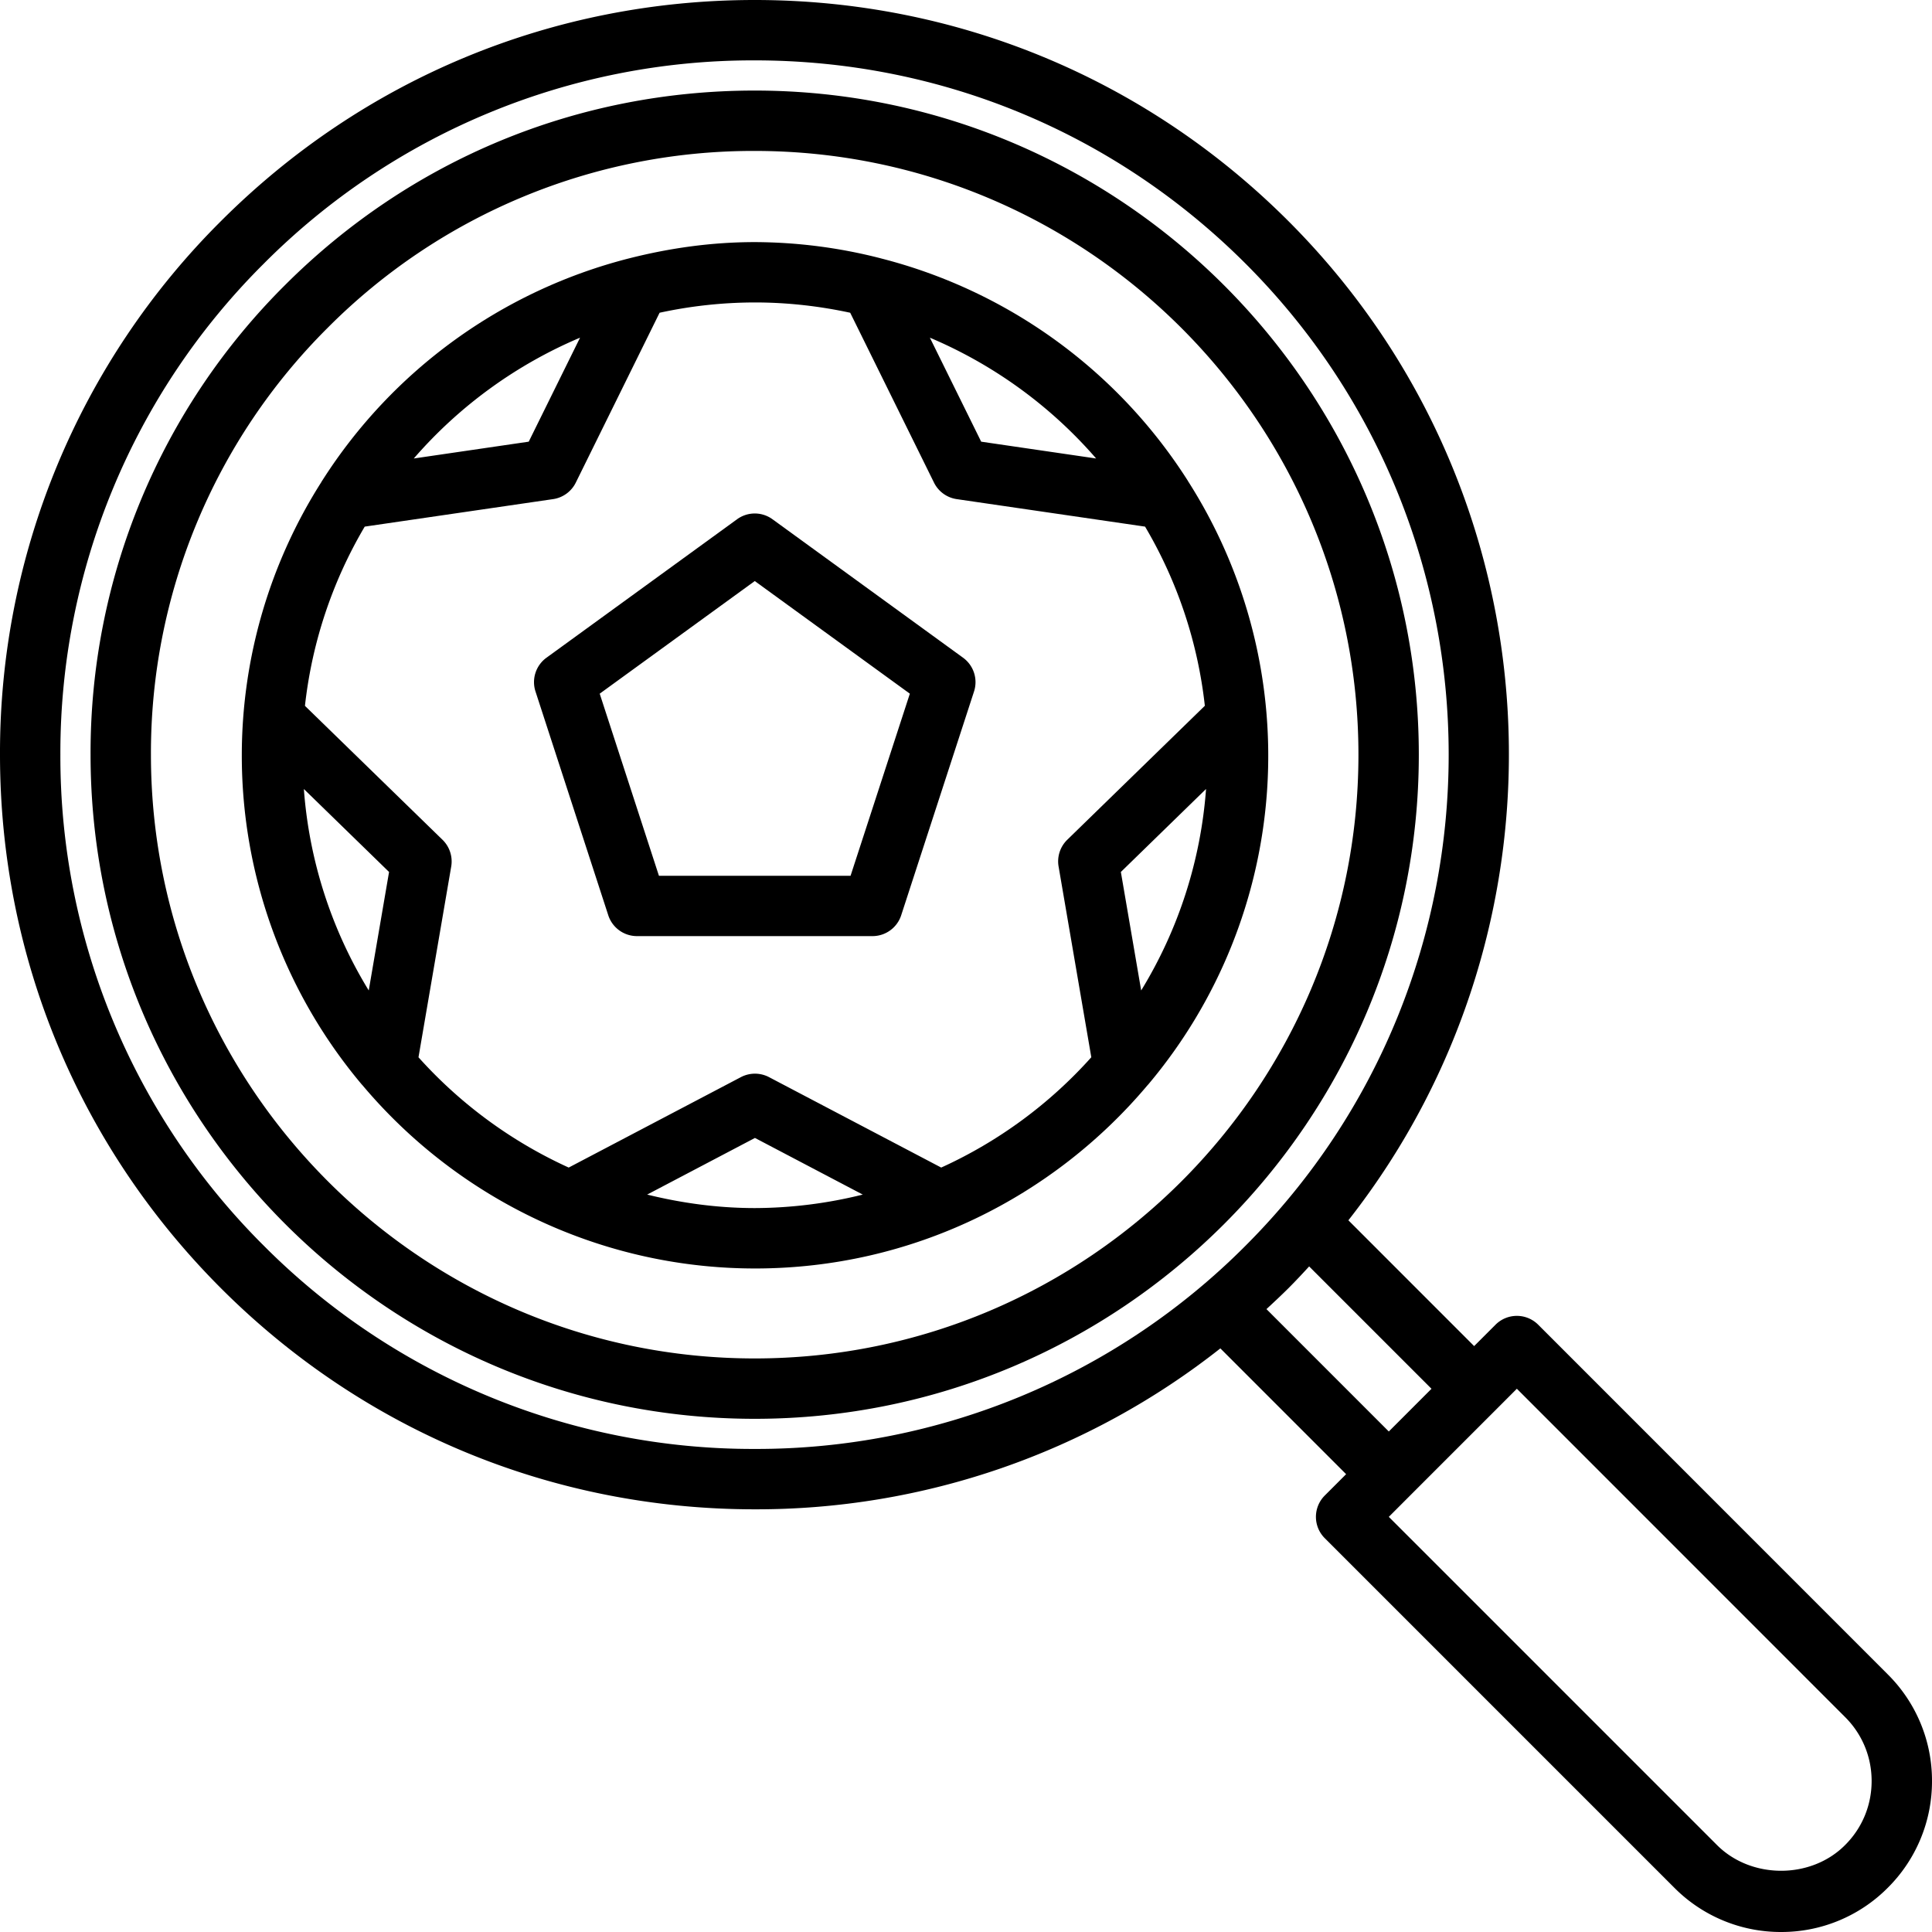
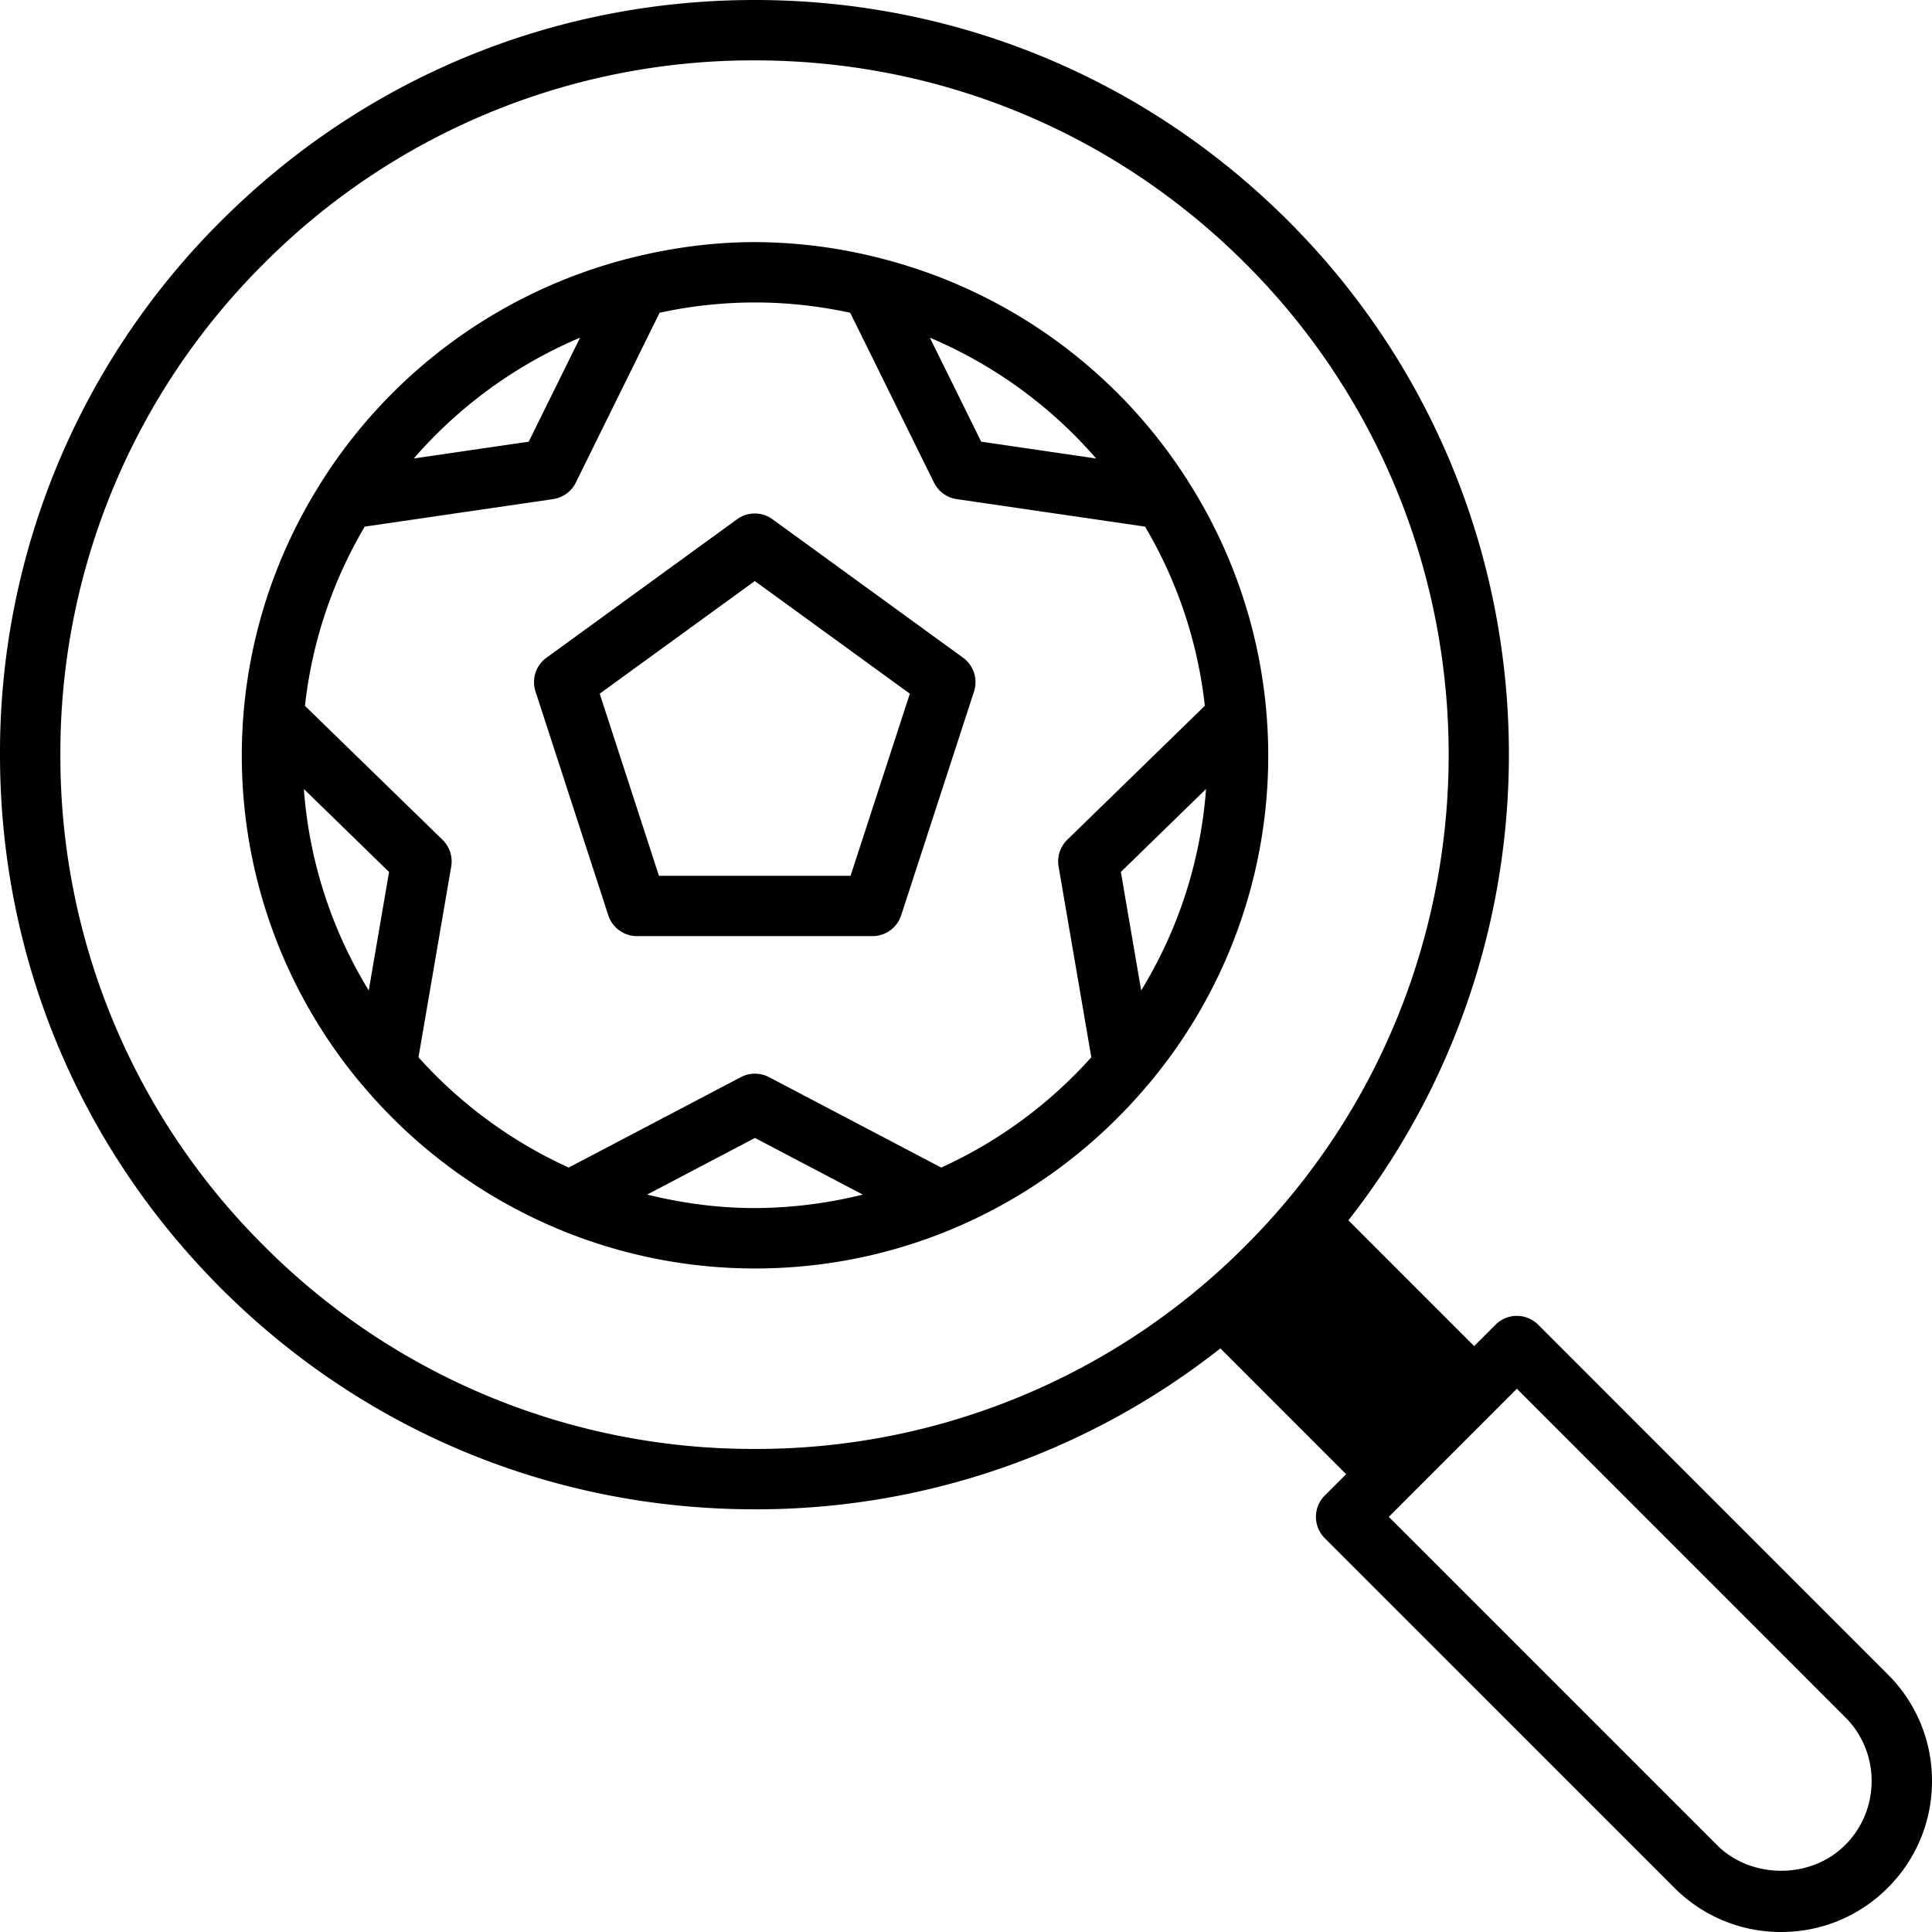
<svg xmlns="http://www.w3.org/2000/svg" width="64" height="64" viewBox="0 0 64 64">
  <g>
    <g>
      <g>
-         <path d="M25.001 45C13.973 45 5 36.027 5 24.999a19.867 19.867 0 0 1 5.856-14.141A19.877 19.877 0 0 1 25 5c11.028 0 20 8.973 20 20.001C45 36.028 36.028 45 25.001 45zm-.003-42c-5.876 0-11.4 2.289-15.556 6.444A21.846 21.846 0 0 0 3 24.999C3 37.131 12.869 47 25.001 47 37.131 47 47 37.131 47 25.001 47 12.869 37.13 3 24.998 3z" />
-       </g>
+         </g>
      <g>
-         <path d="M56.879 61.121L46.006 50.248l.705-.706.002-.001.001-.002 2.823-2.823.004-.003.003-.004.704-.705L61.121 56.88h.001v.001c.566.565.878 1.317.878 2.118 0 .802-.312 1.556-.88 2.122-1.131 1.136-3.109 1.132-4.241 0zM41.953 43.366c.244-.226.488-.453.725-.689.237-.237.464-.48.689-.725l4.053 4.053-1.414 1.415zM8.736 41.263A22.858 22.858 0 0 1 2 24.999 22.851 22.851 0 0 1 8.736 8.736 22.857 22.857 0 0 1 25 2c6.144 0 11.92 2.393 16.264 6.736 8.967 8.967 8.967 23.559 0 32.526A22.853 22.853 0 0 1 25 47.998a22.853 22.853 0 0 1-16.264-6.735zm53.799 14.203l-11.58-11.583a.999.999 0 0 0-1.414 0l-.708.708-4.166-4.167c7.698-9.803 7.04-24.072-1.989-33.102C37.956 2.601 31.678 0 25 0 18.323 0 12.045 2.601 7.322 7.322A24.836 24.836 0 0 0 0 24.999c.001 6.678 2.601 12.956 7.322 17.678 4.721 4.722 11 7.321 17.678 7.321a24.812 24.812 0 0 0 15.426-5.331l4.166 4.167-.707.707a.999.999 0 0 0 0 1.414l11.58 11.58A4.969 4.969 0 0 0 59.001 64a4.963 4.963 0 0 0 3.534-1.465A4.969 4.969 0 0 0 64 58.999a4.96 4.96 0 0 0-1.465-3.533z" />
+         <path d="M56.879 61.121L46.006 50.248l.705-.706.002-.001.001-.002 2.823-2.823.004-.003.003-.004.704-.705L61.121 56.88h.001v.001c.566.565.878 1.317.878 2.118 0 .802-.312 1.556-.88 2.122-1.131 1.136-3.109 1.132-4.241 0zM41.953 43.366c.244-.226.488-.453.725-.689.237-.237.464-.48.689-.725zM8.736 41.263A22.858 22.858 0 0 1 2 24.999 22.851 22.851 0 0 1 8.736 8.736 22.857 22.857 0 0 1 25 2c6.144 0 11.92 2.393 16.264 6.736 8.967 8.967 8.967 23.559 0 32.526A22.853 22.853 0 0 1 25 47.998a22.853 22.853 0 0 1-16.264-6.735zm53.799 14.203l-11.58-11.583a.999.999 0 0 0-1.414 0l-.708.708-4.166-4.167c7.698-9.803 7.04-24.072-1.989-33.102C37.956 2.601 31.678 0 25 0 18.323 0 12.045 2.601 7.322 7.322A24.836 24.836 0 0 0 0 24.999c.001 6.678 2.601 12.956 7.322 17.678 4.721 4.722 11 7.321 17.678 7.321a24.812 24.812 0 0 0 15.426-5.331l4.166 4.167-.707.707a.999.999 0 0 0 0 1.414l11.58 11.58A4.969 4.969 0 0 0 59.001 64a4.963 4.963 0 0 0 3.534-1.465A4.969 4.969 0 0 0 64 58.999a4.96 4.96 0 0 0-1.465-3.533z" />
      </g>
      <g>
        <path d="M31.179 38.677l-5.705-2.996a1.005 1.005 0 0 0-.93 0l-5.705 2.996a15.068 15.068 0 0 1-4.976-3.653l1.084-6.319a1.002 1.002 0 0 0-.288-.886l-4.557-4.437a14.889 14.889 0 0 1 1.98-5.937l6.24-.911a1 1 0 0 0 .752-.547l2.776-5.627a14.997 14.997 0 0 1 3.157-.341c1.084 0 2.139.122 3.157.341l2.776 5.627a1 1 0 0 0 .752.547l6.24.911a14.874 14.874 0 0 1 1.98 5.935l-4.557 4.438a1 1 0 0 0-.288.886l1.084 6.319a15 15 0 0 1-4.972 3.654zm-9.741.895l3.571-1.876 3.571 1.876a14.965 14.965 0 0 1-3.571.447c-1.232 0-2.425-.165-3.571-.447zm-9.223-6.762a14.857 14.857 0 0 1-2.149-6.673l2.822 2.748zm7-21.624l-1.7 3.445-3.808.557a15.054 15.054 0 0 1 5.508-4.002zm17.096 4.002l-3.808-.557-1.7-3.445a15.054 15.054 0 0 1 5.508 4.002zm.819 13.697l2.822-2.749a14.873 14.873 0 0 1-2.149 6.674zm2.243-12.918c-.012-.016-.019-.034-.03-.05a17.036 17.036 0 0 0-10.155-7.356l-.025-.007a16.94 16.94 0 0 0-4.153-.534c-1.438 0-2.825.198-4.159.536l-.017.004a17.033 17.033 0 0 0-10.155 7.354c-.018.021-.027.047-.042.069A16.88 16.88 0 0 0 8.01 25.02a16.92 16.92 0 0 0 3.965 10.894c.01.014.023.023.033.036a17.077 17.077 0 0 0 6.562 4.795l.003.001a16.907 16.907 0 0 0 6.438 1.274c5.214 0 9.881-2.363 13.002-6.07.01-.013.023-.022.033-.036a16.9 16.9 0 0 0 1.327-19.947z" />
      </g>
      <g>
        <path d="M28.176 29.011h-6.348l-1.962-6.032 5.137-3.731 5.137 3.731zm-2.585-11.809a.996.996 0 0 0-1.176 0l-6.313 4.586a.999.999 0 0 0-.363 1.118l2.411 7.414a1 1 0 0 0 .951.69h7.801a1 1 0 0 0 .951-.69l2.413-7.414a1 1 0 0 0-.363-1.118z" />
      </g>
    </g>
  </g>
</svg>